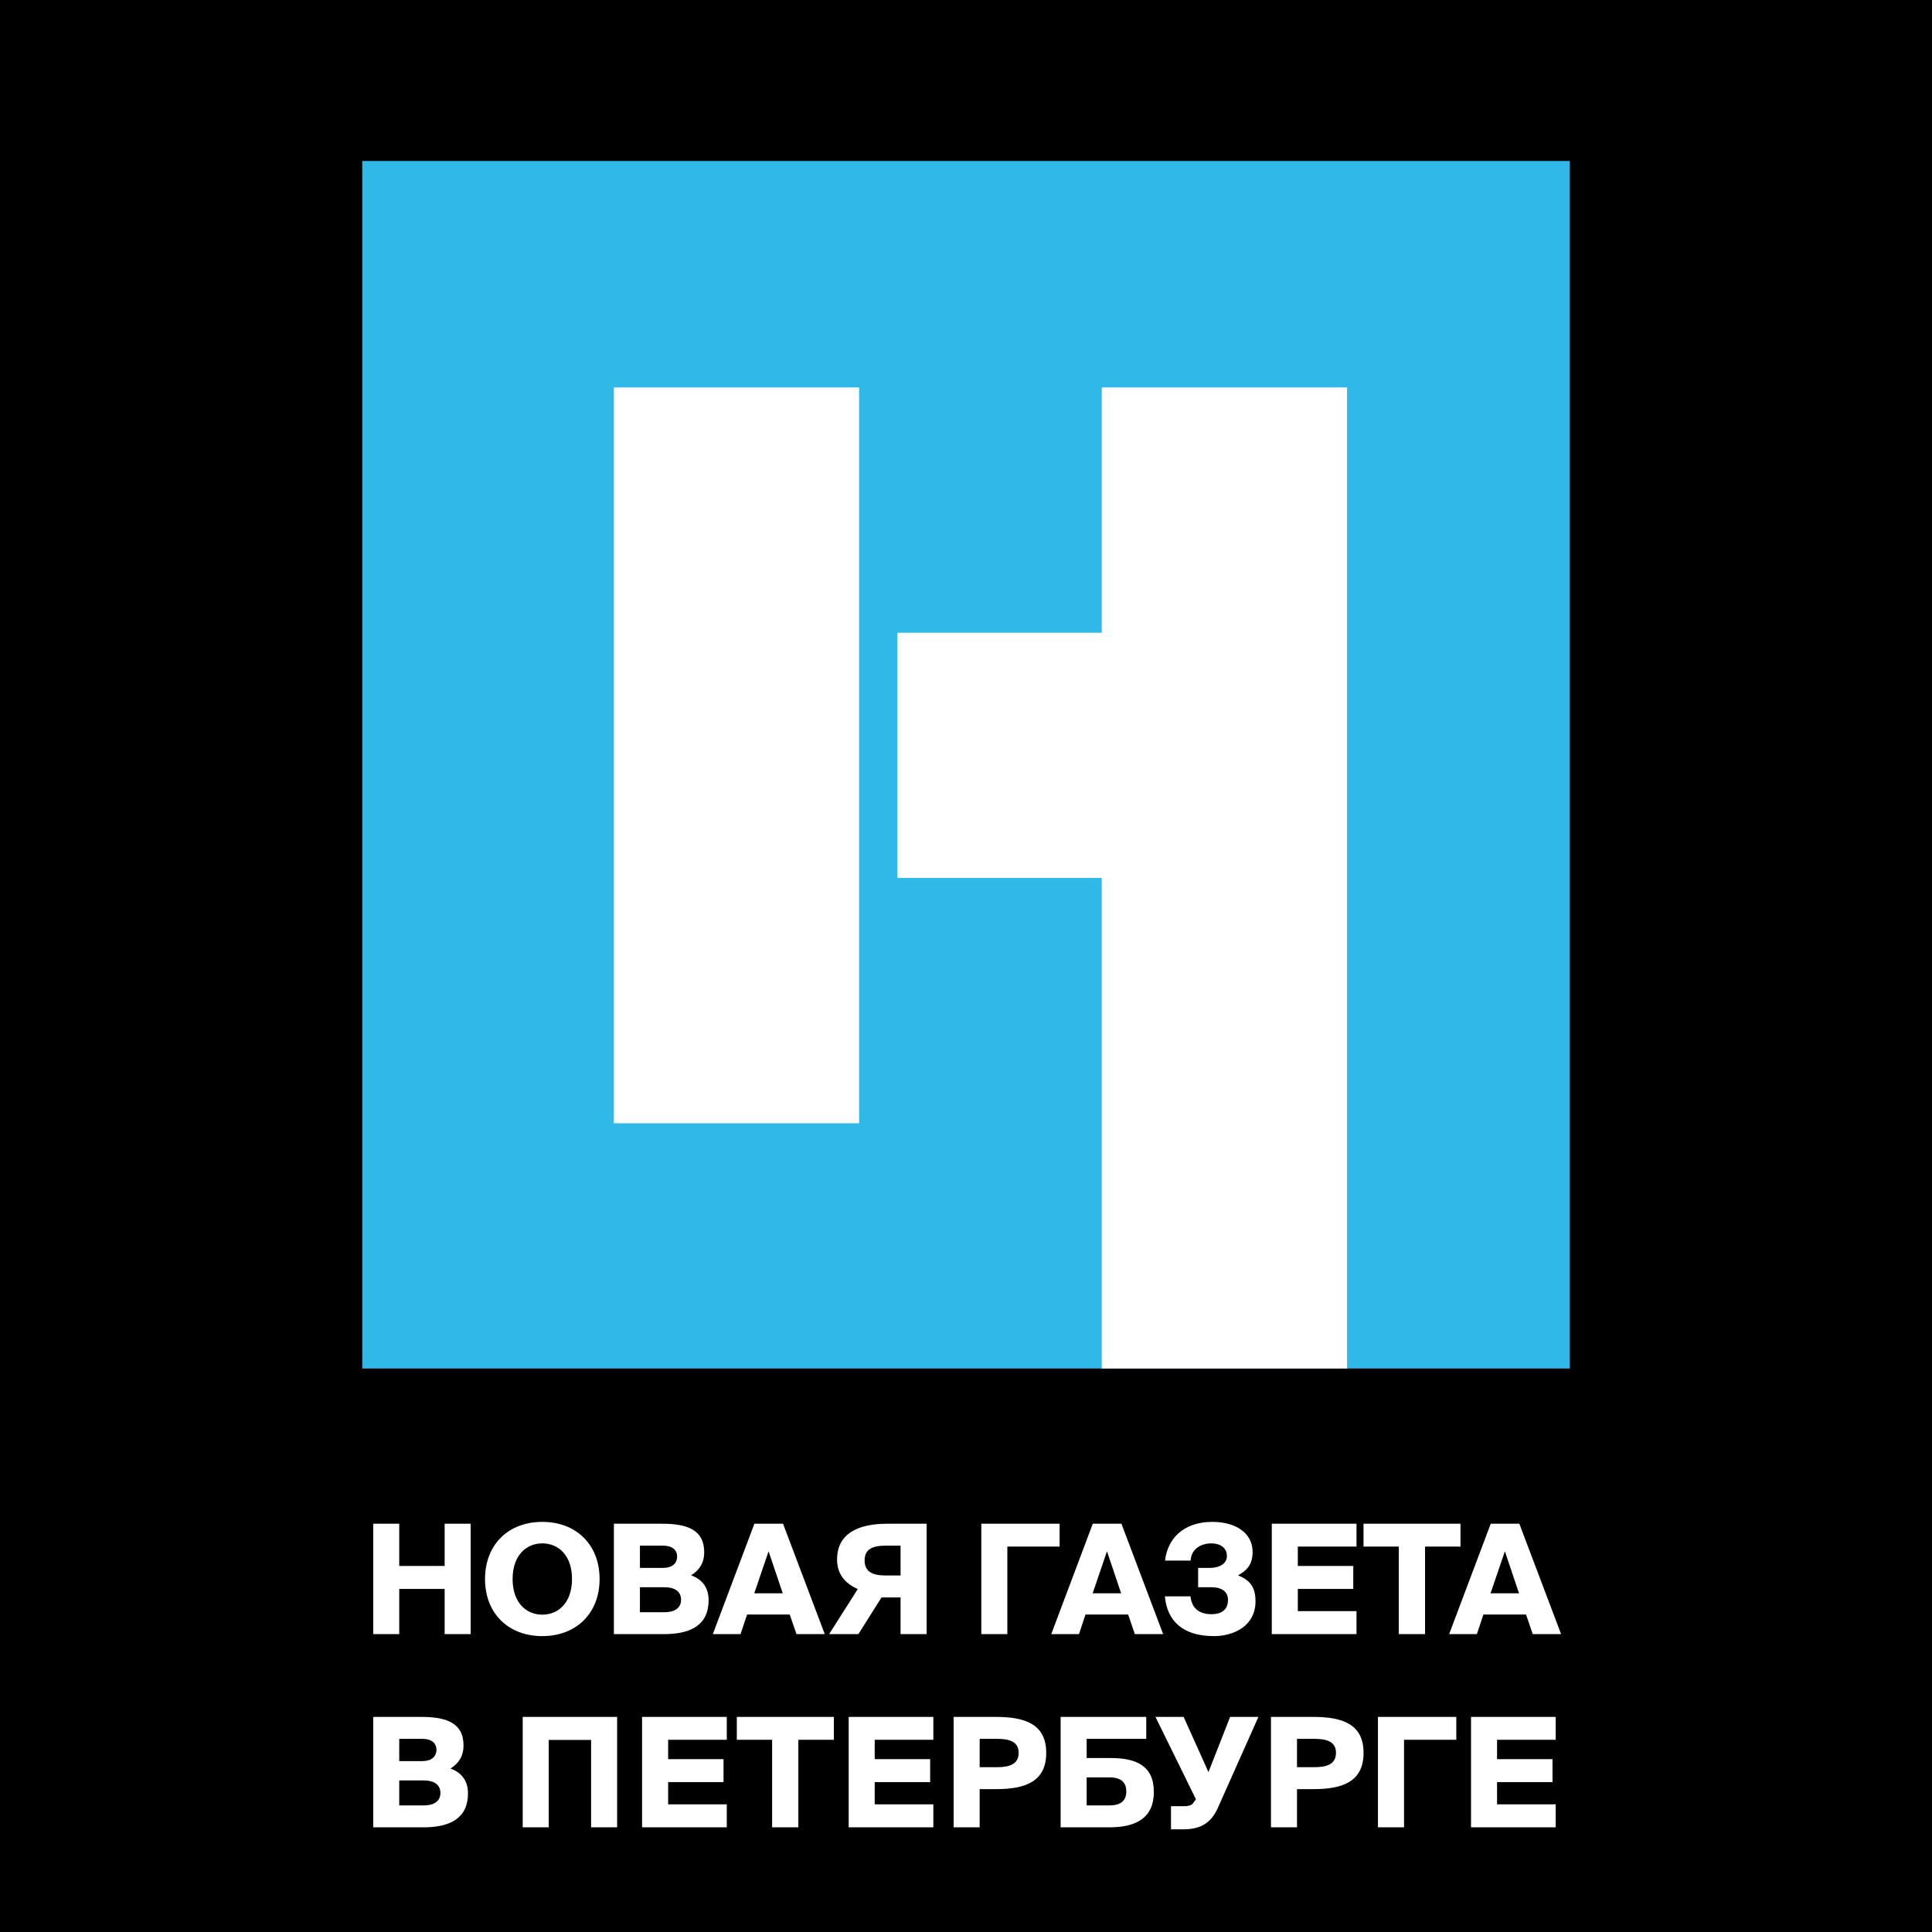
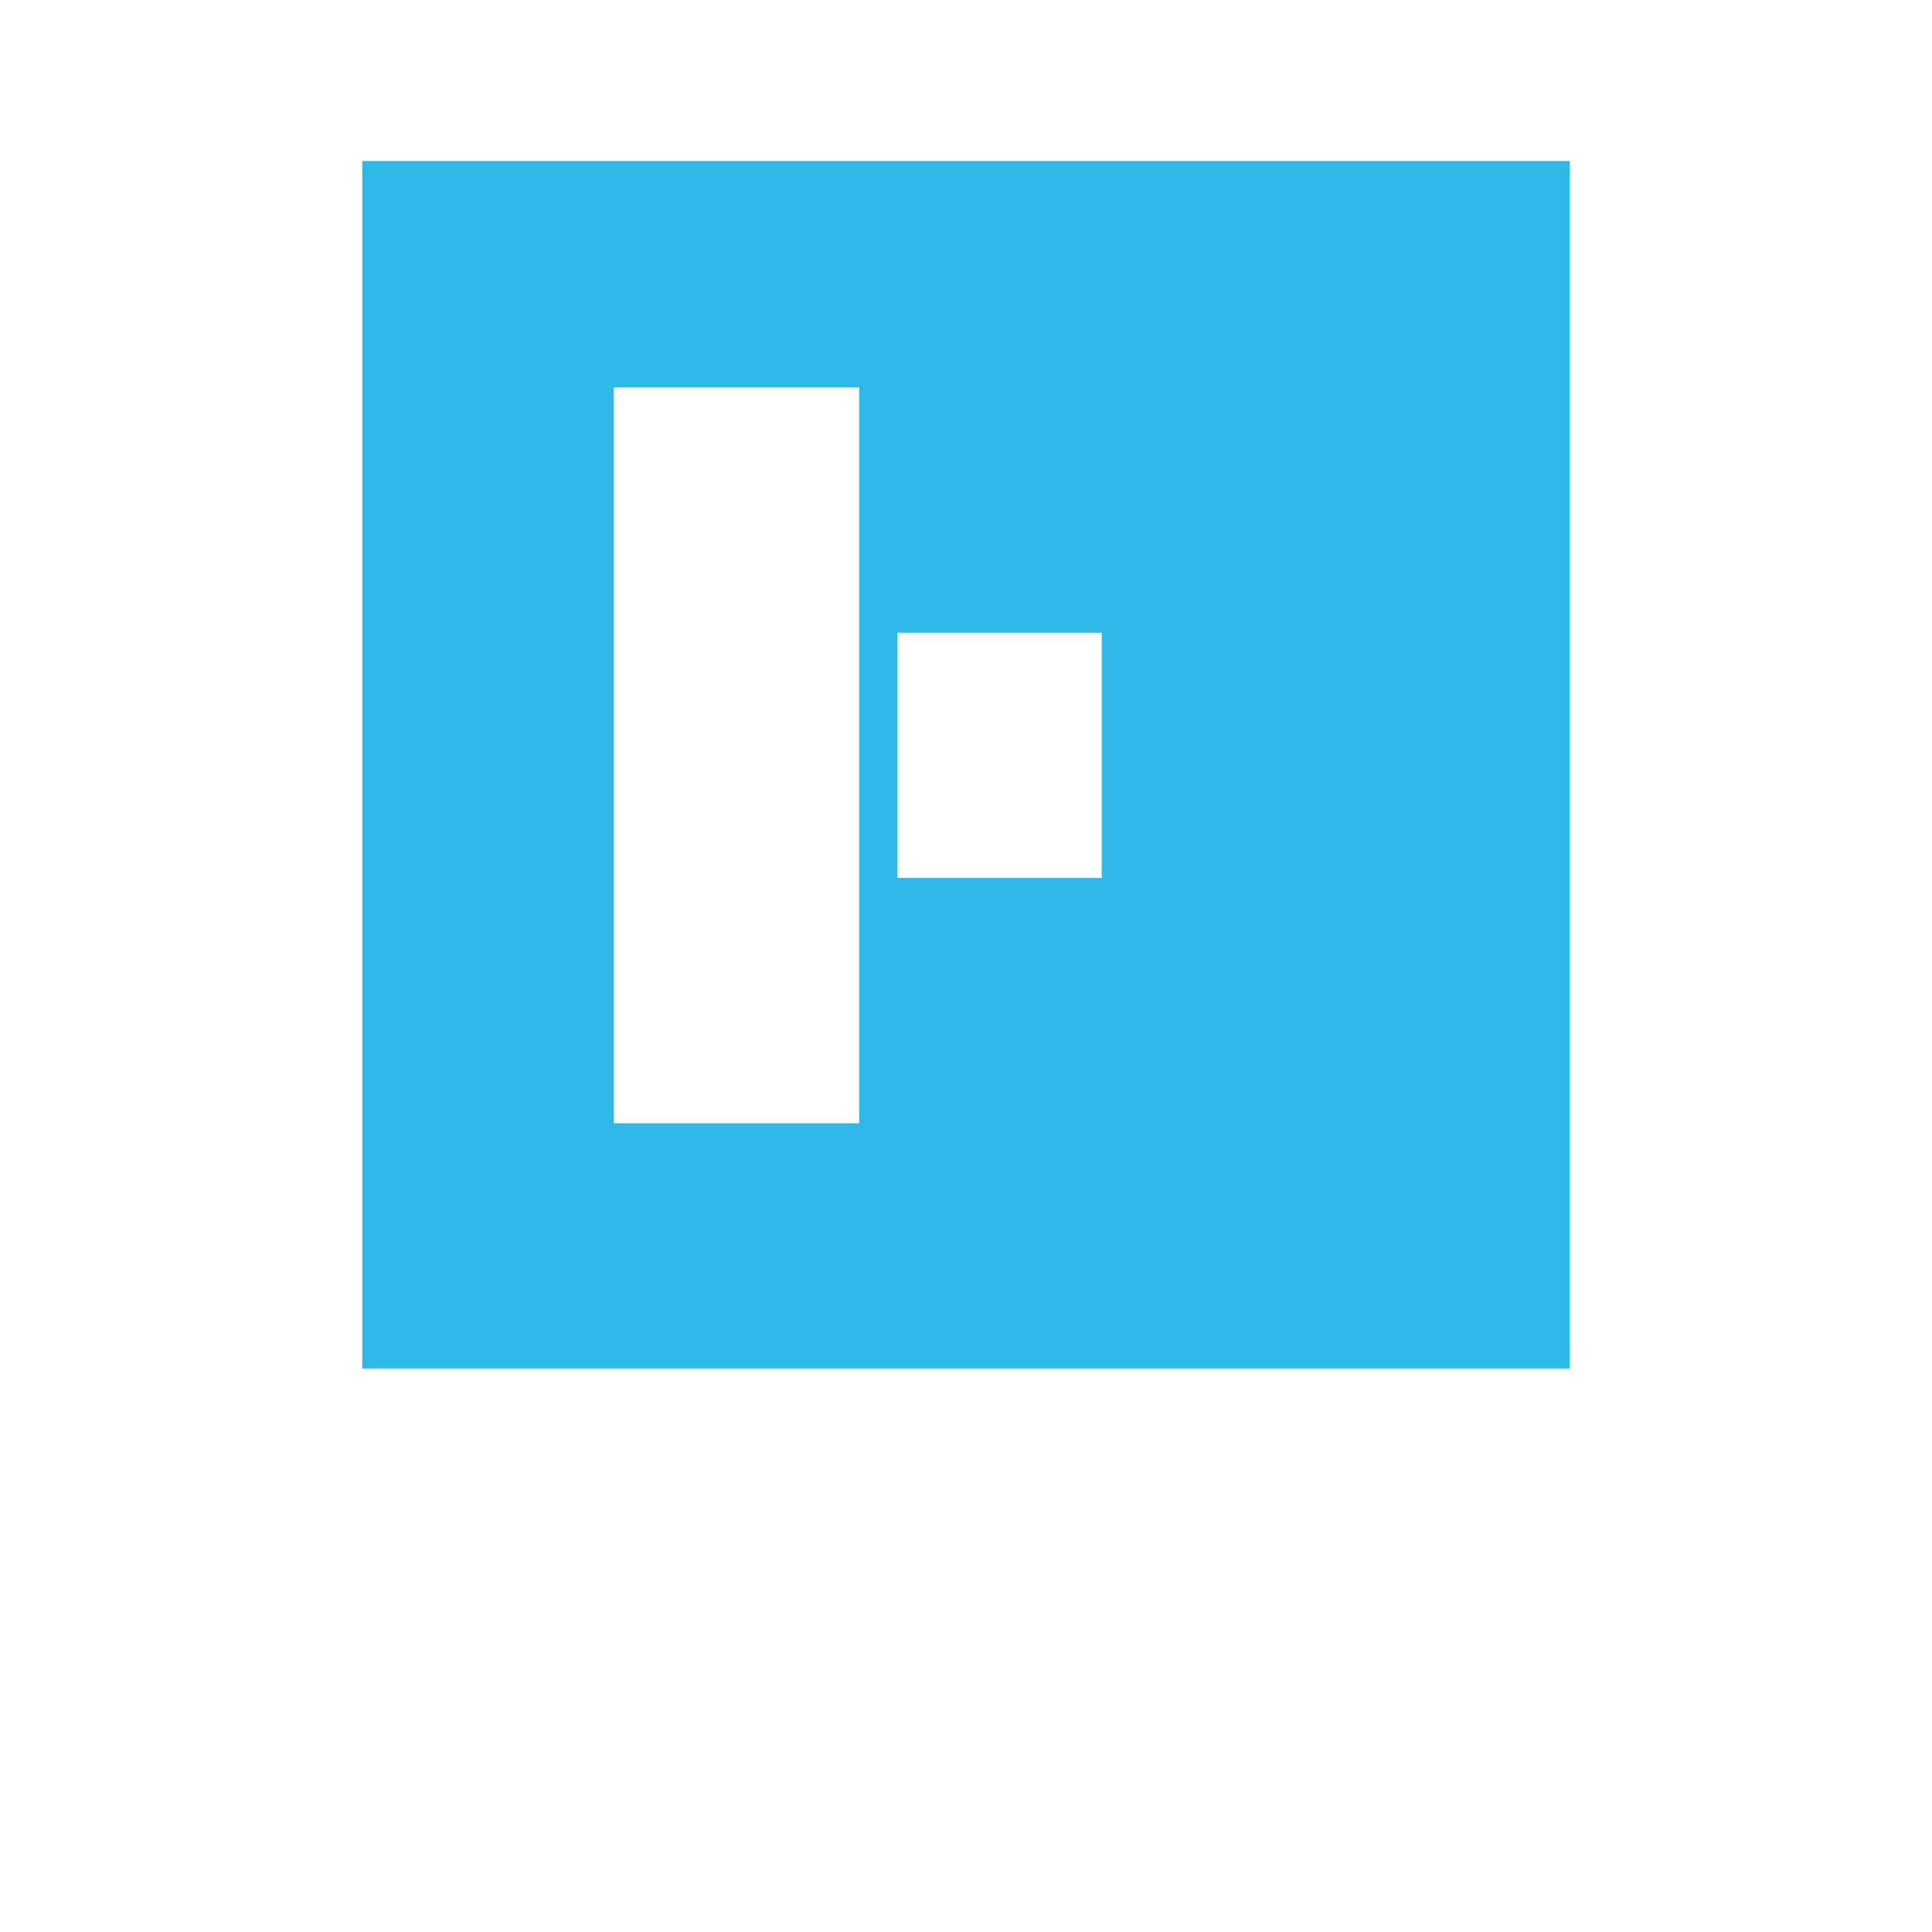
<svg xmlns="http://www.w3.org/2000/svg" width="40" height="40" viewBox="0 0 40 40" fill="none">
-   <rect width="40" height="40" fill="black" />
-   <path d="M9.206 31.547H9.745V33.833H9.206V32.897H8.266V33.833H7.727V31.547H8.266V32.421H9.206V31.547ZM10.613 32.692C10.613 33.177 10.891 33.43 11.228 33.43C11.566 33.43 11.843 33.177 11.843 32.692C11.843 32.206 11.566 31.954 11.228 31.954C10.891 31.954 10.613 32.206 10.613 32.692ZM12.414 32.692C12.414 33.404 11.928 33.874 11.228 33.874C10.525 33.874 10.042 33.404 10.042 32.692C10.042 31.979 10.525 31.509 11.228 31.509C11.928 31.509 12.414 31.979 12.414 32.692ZM12.71 33.833V31.547H13.707C14.208 31.547 14.58 31.661 14.58 32.14C14.58 32.351 14.485 32.506 14.309 32.616C14.523 32.692 14.671 32.853 14.671 33.13C14.671 33.644 14.303 33.833 13.748 33.833H12.71ZM13.249 32.862V33.379H13.754C13.984 33.379 14.101 33.282 14.101 33.121C14.101 32.96 13.984 32.862 13.754 32.862H13.249ZM13.249 32.001V32.462H13.725C13.915 32.462 14.019 32.37 14.019 32.228C14.019 32.086 13.915 32.001 13.725 32.001H13.249ZM14.758 33.833L15.619 31.547H16.212L17.076 33.833H16.49L16.351 33.427H15.468L15.332 33.833H14.758ZM15.913 32.118L15.616 32.988H16.206L15.913 32.118ZM19.185 31.547V33.833H18.645V33.073H18.251L17.772 33.833H17.166L17.759 32.9C17.507 32.786 17.331 32.603 17.331 32.285C17.331 31.746 17.775 31.547 18.368 31.547H19.185ZM18.645 32.001H18.337C18.059 32.001 17.901 32.077 17.901 32.304C17.901 32.54 18.062 32.619 18.337 32.619H18.645V32.001ZM21.938 31.547V32.02H20.856V33.833H20.317V31.547H21.938ZM21.765 33.833L22.625 31.547H23.218L24.082 33.833H23.496L23.357 33.427H22.474L22.339 33.833H21.765ZM22.919 32.118L22.622 32.988H23.212L22.919 32.118ZM25.632 32.616C25.872 32.711 25.994 32.853 25.994 33.152C25.994 33.666 25.544 33.874 25.13 33.874C24.462 33.874 24.159 33.531 24.118 33.051H24.648C24.673 33.304 24.837 33.42 25.08 33.42C25.31 33.42 25.424 33.313 25.424 33.124C25.424 32.96 25.307 32.862 25.077 32.862H24.806V32.462H25.048C25.253 32.462 25.402 32.37 25.402 32.216C25.402 32.033 25.247 31.954 25.08 31.954C24.85 31.954 24.66 32.083 24.651 32.31H24.121C24.172 31.856 24.503 31.509 25.099 31.509C25.591 31.509 25.934 31.743 25.934 32.13C25.934 32.383 25.824 32.512 25.632 32.616ZM26.331 33.833V31.547H28.085V32.02H26.87V32.421H28.018V32.897H26.87V33.357H28.085V33.833H26.331ZM28.961 33.833V32.02H28.23V31.547H30.238V32.02H29.504V33.833H28.961ZM30.003 33.833L30.864 31.547H31.456L32.321 33.833H31.734L31.595 33.427H30.712L30.577 33.833H30.003ZM31.157 32.118L30.86 32.988H31.45L31.157 32.118ZM7.727 37.833V35.547H8.724C9.225 35.547 9.597 35.661 9.597 36.14C9.597 36.351 9.503 36.506 9.326 36.616C9.54 36.692 9.689 36.853 9.689 37.13C9.689 37.644 9.32 37.833 8.765 37.833H7.727ZM8.266 36.862V37.379H8.771C9.001 37.379 9.118 37.282 9.118 37.121C9.118 36.96 9.001 36.862 8.771 36.862H8.266ZM8.266 36.001V36.462H8.743C8.932 36.462 9.036 36.37 9.036 36.228C9.036 36.086 8.932 36.001 8.743 36.001H8.266ZM12.777 37.833H12.238V36.023H11.361V37.833H10.822V35.547H12.777V37.833ZM13.293 37.833V35.547H15.047V36.02H13.833V36.421H14.98V36.897H13.833V37.357H15.047V37.833H13.293ZM15.986 37.833V36.02H15.255V35.547H17.264V36.02H16.529V37.833H15.986ZM17.571 37.833V35.547H19.324V36.02H18.11V36.421H19.258V36.897H18.11V37.357H19.324V37.833H17.571ZM19.744 35.547H20.623C21.216 35.547 21.661 35.692 21.661 36.291C21.661 36.894 21.216 37.042 20.623 37.042H20.283V37.833H19.744V35.547ZM20.639 36.001H20.283V36.588H20.639C20.891 36.588 21.09 36.531 21.09 36.291C21.09 36.052 20.891 36.001 20.639 36.001ZM22.498 36.001V36.398H22.994C23.52 36.398 23.889 36.556 23.889 37.099C23.889 37.641 23.52 37.833 22.965 37.833H21.959V35.547H23.732V36.001H22.498ZM22.498 37.379H22.972C23.202 37.379 23.319 37.282 23.319 37.089C23.319 36.897 23.202 36.799 22.972 36.799H22.498V37.379ZM24.5 37.874H24.244V37.395H24.515C24.582 37.395 24.657 37.386 24.695 37.341L24.761 37.253L23.923 35.547H24.506L25.02 36.689L25.468 35.547H26.054L25.209 37.442C25.07 37.745 24.856 37.874 24.5 37.874ZM26.314 35.547H27.194C27.787 35.547 28.231 35.692 28.231 36.291C28.231 36.894 27.787 37.042 27.194 37.042H26.853V37.833H26.314V35.547ZM27.209 36.001H26.853V36.588H27.209C27.462 36.588 27.66 36.531 27.66 36.291C27.66 36.052 27.462 36.001 27.209 36.001ZM30.151 35.547V36.02H29.069V37.833H28.529V35.547H30.151ZM30.456 37.833V35.547H32.209V36.02H30.995V36.421H32.143V36.897H30.995V37.357H32.209V37.833H30.456Z" fill="white" />
  <rect width="25" height="25" transform="translate(7.5 3.333)" fill="#30B9E8" />
-   <path fill-rule="evenodd" clip-rule="evenodd" d="M22.811 13.1H18.579V18.177H22.811V28.334H27.889V8.021H22.811V13.1Z" fill="white" />
+   <path fill-rule="evenodd" clip-rule="evenodd" d="M22.811 13.1H18.579V18.177H22.811V28.334H27.889H22.811V13.1Z" fill="white" />
  <path d="M17.787 8.021H12.709V23.256H17.787V8.021Z" fill="white" />
</svg>